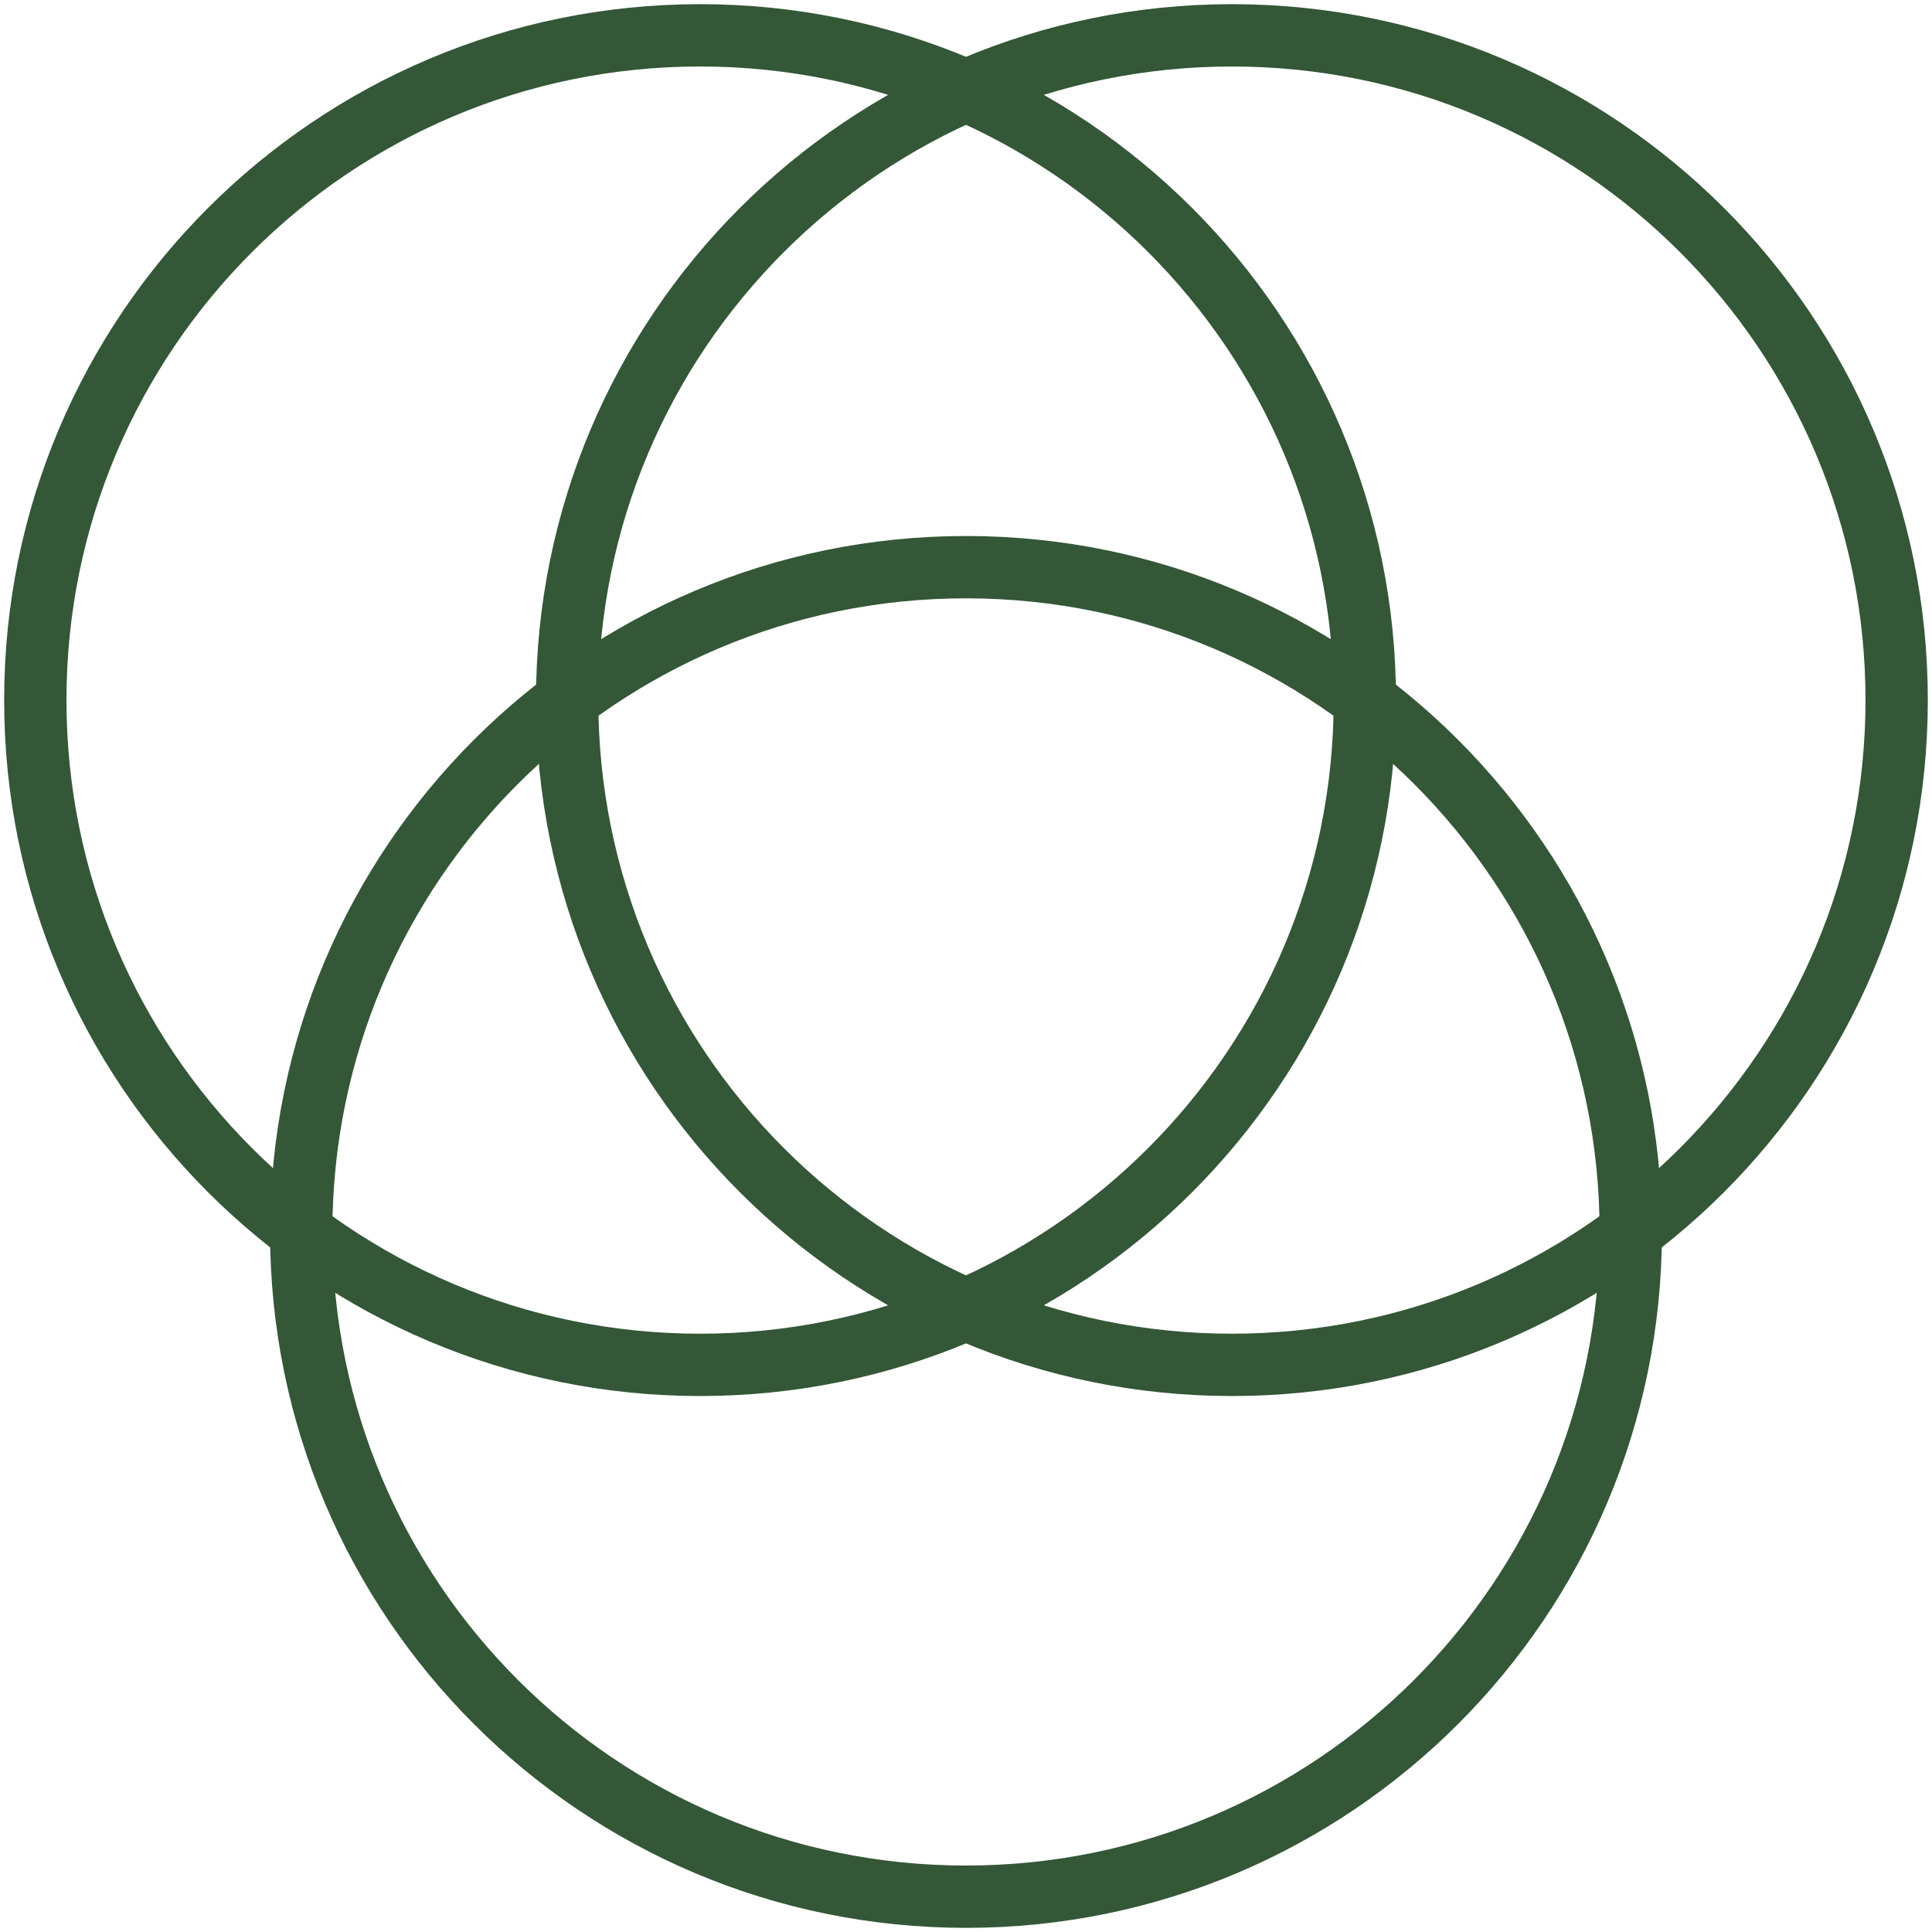
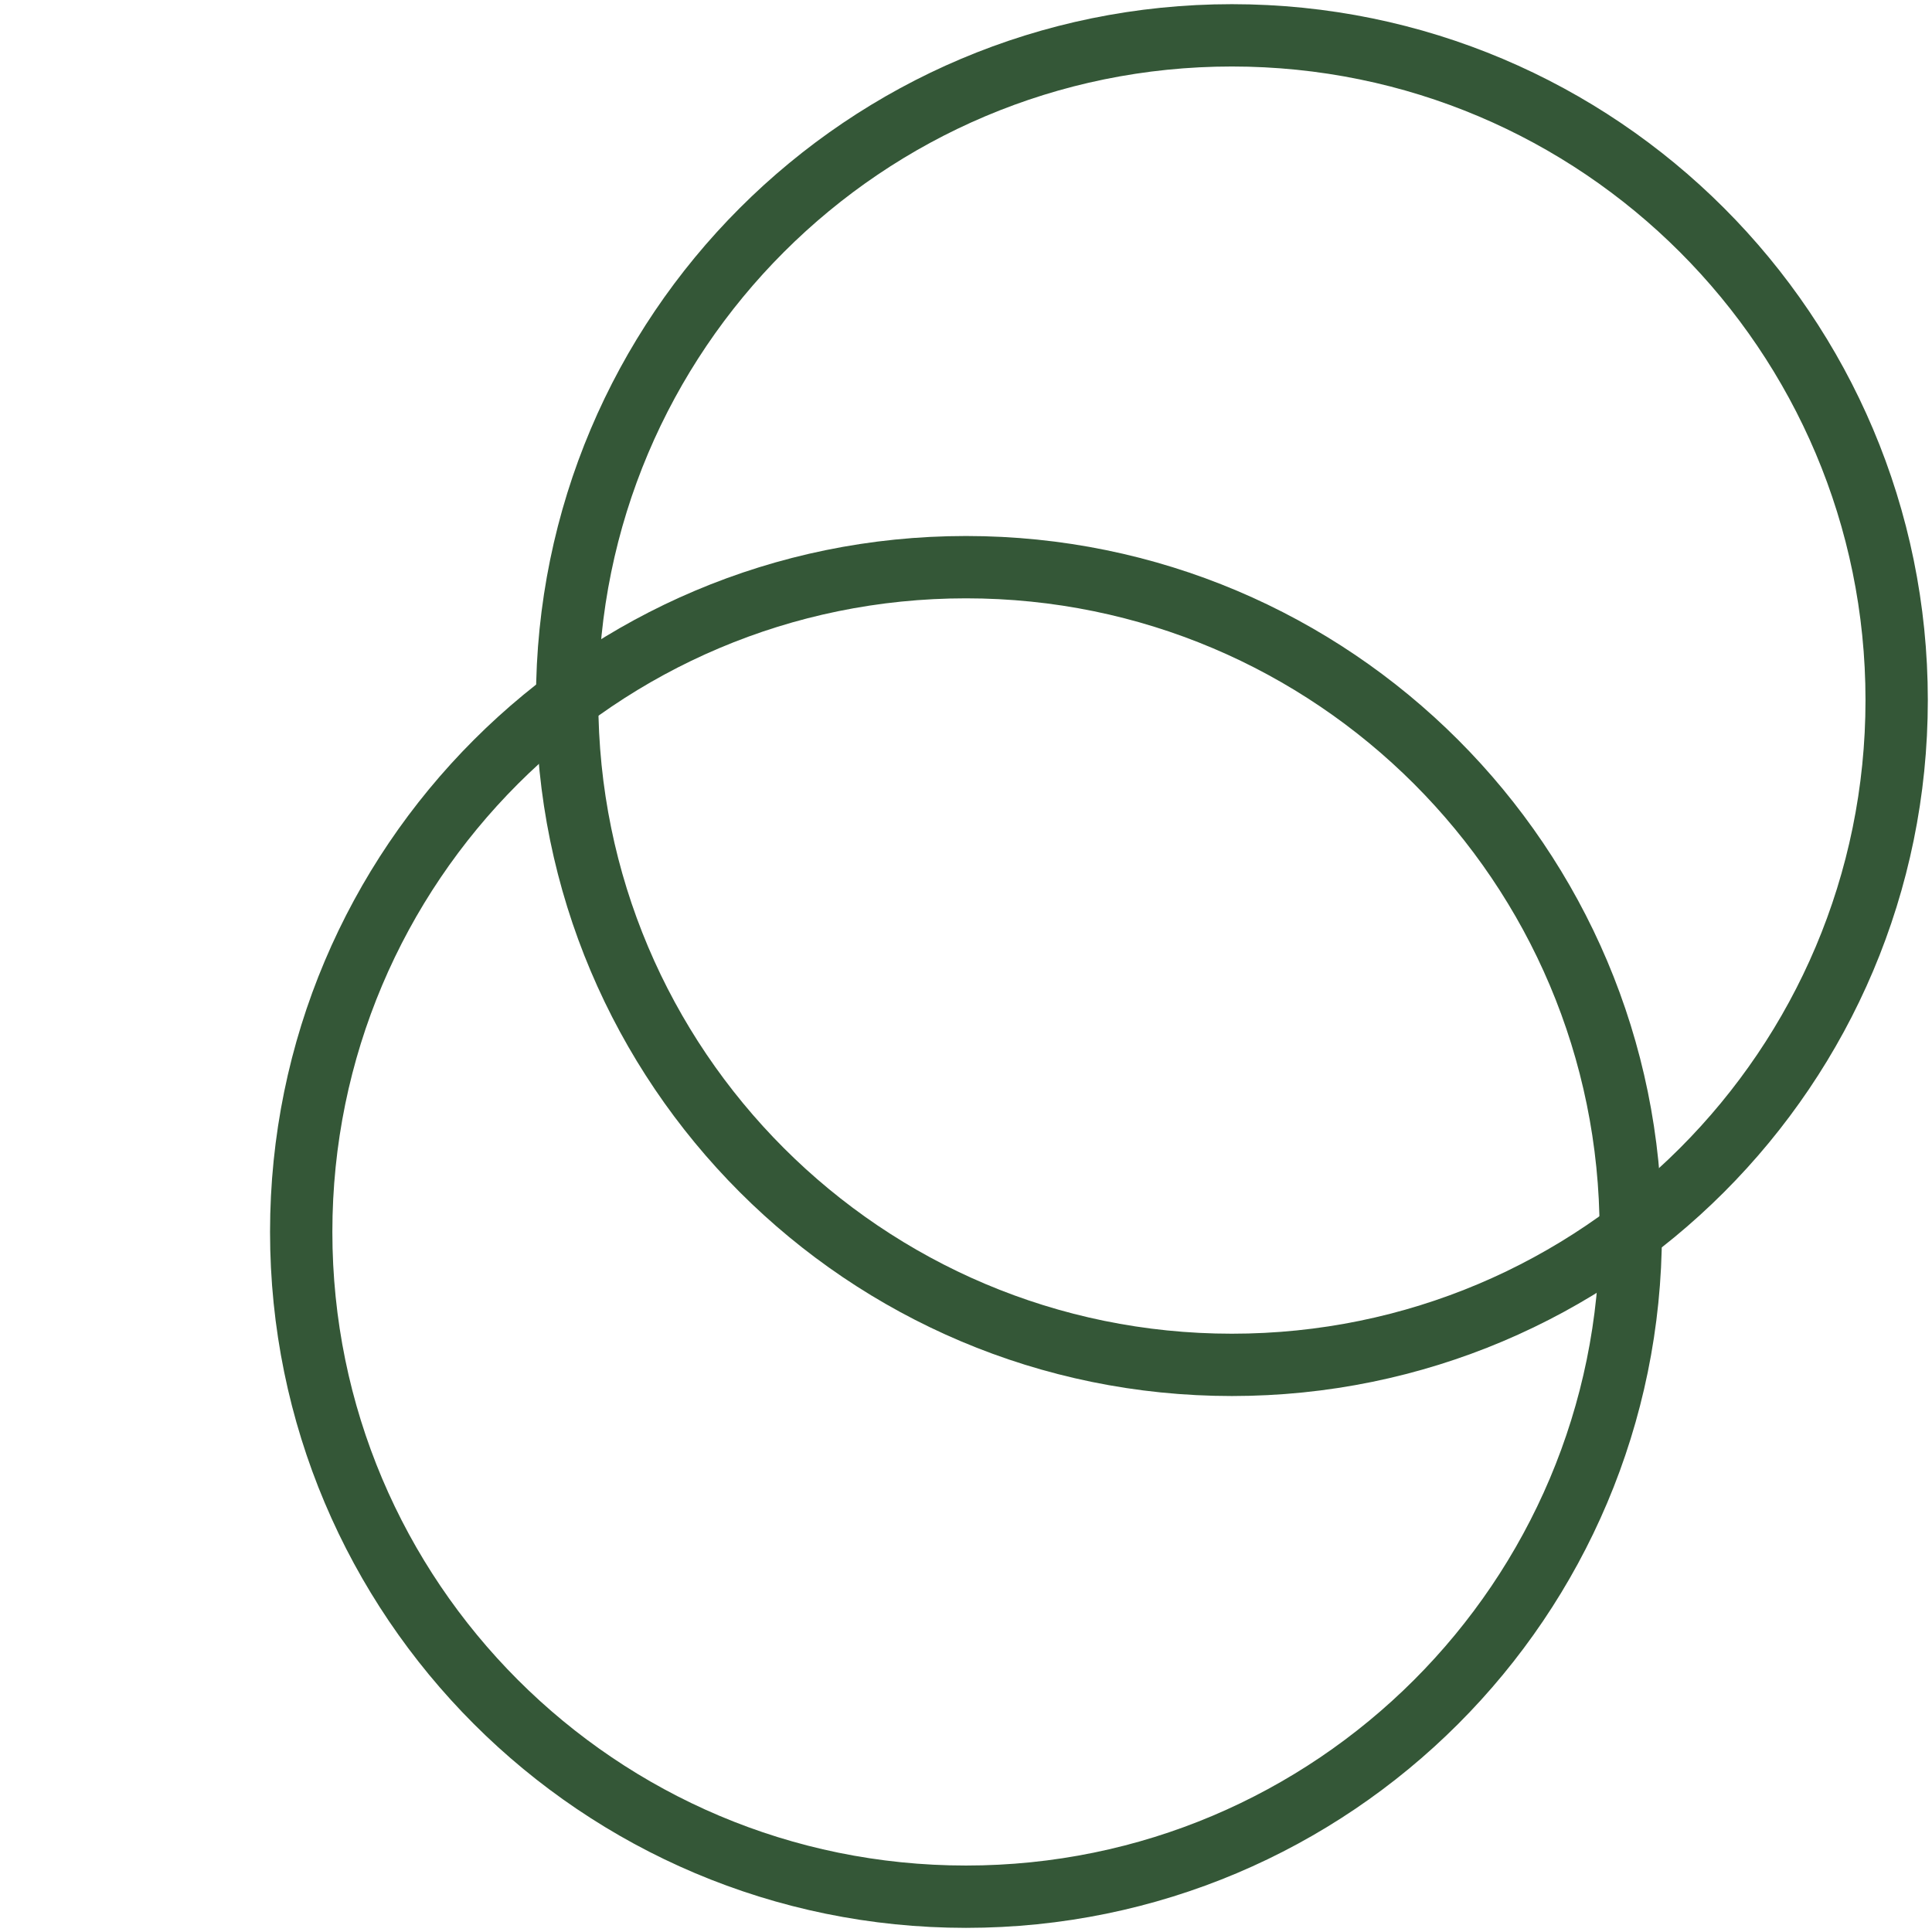
<svg xmlns="http://www.w3.org/2000/svg" width="62" height="62" viewBox="0 0 62 62" fill="none">
  <path d="M9.666 39.534C9.666 27.752 19.217 18.201 31 18.201C42.782 18.201 52.333 27.752 52.333 39.534C52.333 51.316 42.782 60.867 31 60.867C19.217 60.867 9.666 51.316 9.666 39.534Z" stroke="#345737" stroke-width="2" stroke-miterlimit="10" stroke-linecap="round" stroke-linejoin="round" />
-   <path d="M1.133 22.467C1.133 10.685 10.684 1.134 22.466 1.134C34.248 1.134 43.8 10.685 43.8 22.467C43.8 34.249 34.248 43.8 22.466 43.8C10.684 43.8 1.133 34.249 1.133 22.467Z" stroke="#345737" stroke-width="2" stroke-miterlimit="10" stroke-linecap="round" stroke-linejoin="round" />
  <path d="M18.2 22.467C18.2 10.685 27.751 1.134 39.533 1.134C51.315 1.134 60.866 10.685 60.866 22.467C60.866 34.249 51.315 43.8 39.533 43.8C27.751 43.8 18.2 34.249 18.2 22.467Z" stroke="#345737" stroke-width="2" stroke-miterlimit="10" stroke-linecap="round" stroke-linejoin="round" />
</svg>